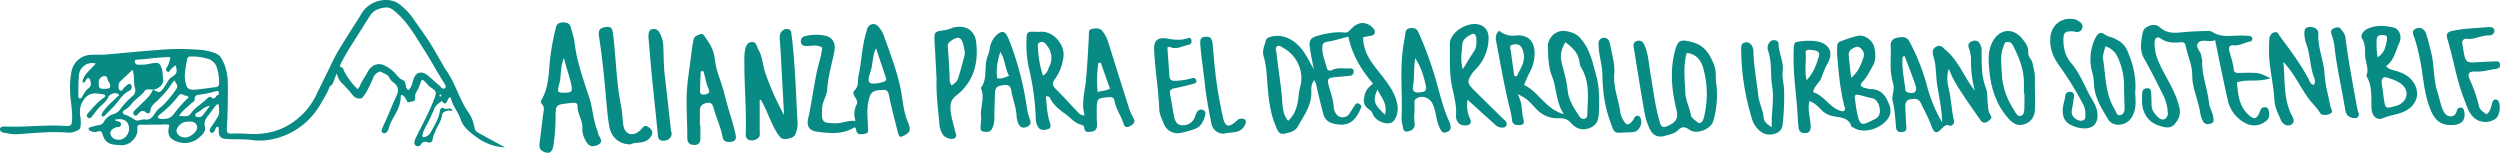
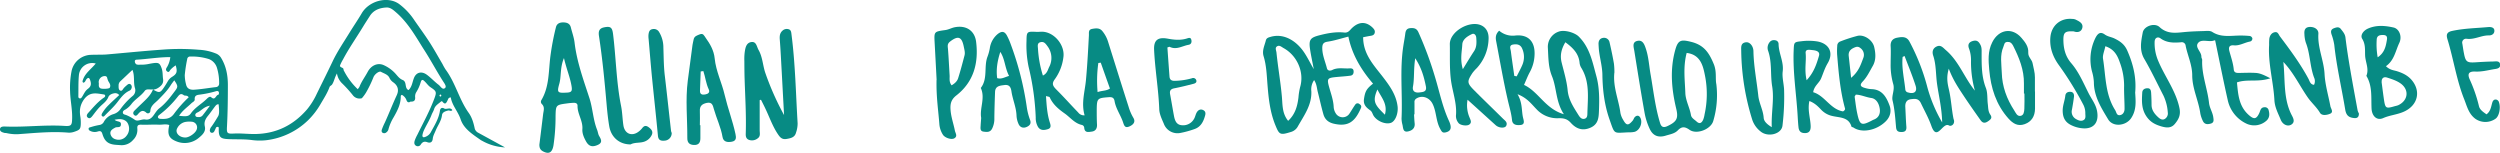
<svg xmlns="http://www.w3.org/2000/svg" viewBox="0 0 1547.58 94.56">
  <defs>
    <style>.cls-1{fill:#078b84;}</style>
  </defs>
  <title>logo</title>
  <g id="Lineas_guias" data-name="Lineas guias">
    <path class="cls-1" d="M312.62,91.24a31.67,31.67,0,0,1-14.24-4.12,7.74,7.74,0,0,1-.7-.37c-5-3.54-10.56-6.94-12.52-12.86-1.63-4.93-5.33-8.62-6.1-13.6-1.55.14-1.58,1-1.93,1.7-.72,1.45-1.4,3.29-3.23.94-.32-.39-.65-.3-1,0-1.55,1.38-3.52,2.41-4.16,4.6-.38,1.28-1.15,2.38-1.6,3.59-1.25,3.34-3.22,6.3-4.7,9.52a11.59,11.59,0,0,0-.93,3c-.16,1,.43,1.61,1.41,1.21a6.38,6.38,0,0,0,3.62-2.74c2.37-4.37,5.08-8.55,5.81-13.62.2-1.34,1.13-2.2,2.58-1.34s3.71-1.05,5.08,1c-.8,1-1.73.07-2.57.27-1.72.42-3.62,1-3.84,2.89-.41,3.56-2.59,6.3-3.88,9.45-.68,1.69-1.66,3.28-1.84,5.18-.21,2.08-1.53,2.77-3.34,2.1s-2.95-.2-4,1.32a2.14,2.14,0,0,1-3.07.83c-1.22-.78-1.09-2.09-.72-3.23a23.75,23.75,0,0,1,1.62-3.57C262,76,266,68.73,268.88,61c1.49-4,1.36-4.55-2.39-7-1.46-1-2.36-2.43-3.58-3.59-1-1-1.84-1.6-2.46.43a24.26,24.26,0,0,1-2.88,6.41,5.05,5.05,0,0,0-.57,3c.13,1.93-.73,2.66-2.49,2.66l-.3-.05c-1.07.72-1.92.66-2.51-.65a6.18,6.18,0,0,0-2.87-3.47.87.87,0,0,0-.75.88c.07,4.81-2.08,8.87-4.35,12.89a29.15,29.15,0,0,0-3.17,7.15,3.56,3.56,0,0,1-1.4,2.29,2,2,0,0,1-2.21.3c-.86-.48-.79-1.33-.56-2.09a37.23,37.23,0,0,1,1.86-4.32c2.54-5.59,4.77-11.34,7.36-16.92,1.55-3.35.55-6.06-2.22-8a6.73,6.73,0,0,1-2.27-2.64c-1-2.23-3.4-2.76-5.29-3.82-1.12-.62-3.88,1.38-4.68,3.41a69.66,69.66,0,0,1-4.62,9.52A24.3,24.3,0,0,1,224,60.8h0a5.17,5.17,0,0,1-5.59-1.87A78.08,78.08,0,0,0,212,51.82a10.92,10.92,0,0,1-3.41-6.35c-1.57,2.76-1.79,5.19-3.17,7.05v0c-.47.43-1.21.77-1.4,1.31-1.37,3.78-3.56,7.14-5.57,10.57a46.52,46.52,0,0,1-7.76,10.06A44.82,44.82,0,0,1,164.9,86.79a37,37,0,0,1-9.4-.15c-4.85-.59-9.7-.27-14.55-.54-4.23-.23-5.43-1.19-5.54-5.22,0-.52,0-1,0-1.57s-.24-.81-.69-.78a1.32,1.32,0,0,0-1,.44,21.39,21.39,0,0,1-1.14,2.46,1.54,1.54,0,0,1-2.07.6,1.68,1.68,0,0,1-.56-1.78,4.44,4.44,0,0,1,1.06-2c1.42-2,2.75-4.16,4-6.29.75-1.26.77-3.11.33-7.41-1.24-.1-1.83.81-2.45,1.61-1.35,1.77-2.6,3.63-4,5.35-1.65,2-2.73,4-2.09,6.78.76,3.25-1.69,5.35-3.7,7a13.49,13.49,0,0,1-13.75,2.28c-4.9-1.89-5.88-4.38-4.57-10.17-2.16-.81-4.41-.1-6.6-.21-3.52-.19-7.09.15-10.65,0-1.88-.07-2.7.36-2.52,2.35a8.66,8.66,0,0,1-2.65,7.12,9.26,9.26,0,0,1-7.72,3.19l-2.38-.16c-5-.28-7.39-1.9-8.85-6.69-.53-1.77-1.23-2.06-2.76-1.64a6.07,6.07,0,0,1-5-.44,1.34,1.34,0,0,1-.81-1.23c.06-.79.83-.86,1.35-1a40.6,40.6,0,0,1,5.3-1.31,3.63,3.63,0,0,0,2.82-2,9.92,9.92,0,0,1,6-4.76,8,8,0,0,0,4.12-2.9,44,44,0,0,1,7.44-8.11,4.54,4.54,0,0,0,1.63-5.25c-1-3.53,0-7.37-1.5-11.1C79.49,45.57,77,48,74.42,50.38a3.45,3.45,0,0,0-1,2.52c0,1.16-.12,2.63,1,3.17s1.63-.86,2.28-1.63a22.41,22.41,0,0,1,2-1.84c.64-.59,1.39-.93,2.13-.39a2.14,2.14,0,0,1,.55,2.51,2.19,2.19,0,0,1-1.27,1.43c-3.53,1.61-5.58,4.76-7.86,7.62s-4.89,5.15-7.32,7.71c-.49.51-.93,1-1.62.49s-.41-1.26-.1-1.82a24.7,24.7,0,0,1,4.15-5.23c2-2,4.16-3.94,6.43-6.06a3.11,3.11,0,0,0-3.15-1.1c-1.51.25-3,1-3.54,2.23-1,2.65-3.24,4.11-5.07,5.93s-3.36,4-5,6.08c-.69.85-1.58,1.66-2.66.81s-.56-2,.14-2.8c2.91-3.2,5.66-6.57,9.19-9.14.52-.38,1.17-.61,1.4-1.35a.89.89,0,0,0-.86-1.05c-4.42-.67-8.55-1.86-12.16,2.94C49.51,65,49.08,68.3,49.75,72.3A24.35,24.35,0,0,1,50,76.89c-.11,3.09-.77,3.62-4.24,4.76a9.33,9.33,0,0,1-3.82.43c-10.34-.82-20.63.27-30.94,1a27.55,27.55,0,0,1-7-.69c-.43-.09-.89,0-1.29-.13C1.43,81.9-.15,81.44,0,79.89s1.87-1.62,3.18-1.57c12.26.52,24.48-1.17,36.74-.38,4.26.28,4.64-.4,4.74-4.71.14-5.55-1.12-11-1.27-16.48a53.94,53.94,0,0,1,.94-12.89,12.64,12.64,0,0,1,12.12-9.92c3.17-.14,6.34,0,9.49-.22,11.57-1,23.12-2.18,34.68-3A139.35,139.35,0,0,1,123,30.8a32.16,32.16,0,0,1,11.09,2.5,6.55,6.55,0,0,1,2.75,2.49c3.16,5.15,4.19,10.75,4.22,16.67,0,8.67-.09,17.36-.56,26.05-.21,4,.15,4.37,4.24,4.16,4.34-.23,8.65.33,13,.29,13.15-.12,23.88-5.42,32.39-15.31a44.55,44.55,0,0,0,6-9.67c3.3-6.7,6.63-13.39,9.85-20.14,2.93-6.13,6.83-11.8,10.39-17.63,2.47-4,5.17-7.92,7.56-12,4.46-7.59,15.83-10.81,23-5.83a40,40,0,0,1,9.63,10.23c3.12,4.51,6.37,8.92,9.34,13.53,2.82,4.39,5.36,9,8,13.48A34.58,34.58,0,0,0,275.81,43c6.16,8.25,8.37,18.52,14.33,26.87,2.09,2.92,3.05,6.39,3.78,9.9A4.29,4.29,0,0,0,296,82.15M94.75,55.3c-1.73.41-4-.64-5.18,1-2.22,3-5.49,4.83-7.86,7.65a14.29,14.29,0,0,1-3.94,3.77c-.84.44-1.77.89-1.72,2s1.25,1.19,2.06,1.49a27.74,27.74,0,0,1,5.41,3c1.82,1.19,4.19-.62,6.4-.24s3.76-.7,5-2.37,2.19-3.4,3.71-4.56c4-3.07,6.94-7.06,9.89-11,1.69-2.3,1.69-2.89-.64-6.33-.79,1.07-1.55,2-2.17,3-2.16,3.48-5.06,6.31-7.89,9.21-2,2-4.61,3.5-4.77,6.88a1.48,1.48,0,0,1-2.44,1c-2.26-2.12-3.74-.86-5.2.86-.65.78-1.36,1.39-2.29.61s-.78-1.87.07-2.72c1.38-1.4,2.8-2.76,4.23-4.13,2.81-2.71,5.79-5.29,7.27-9,3.92,2.23,4.45,2.18,6.83-1.32.79-1.18,1.55-2.4,2.26-3.62a7.67,7.67,0,0,1,2.57-2.79c3.13-1.9,3.58-3.2,2.43-7.23a15.51,15.51,0,0,0-3.28,2.74c-.52.67-.92,1.93-2.08,1-1-.79-.71-1.68,0-2.73a15,15,0,0,0,2-6.12c-7.14,0-14,1.22-20.87,1.6-.52,0-1.08.27-1.08.91a2.19,2.19,0,0,0,1,2,5,5,0,0,0,2.13.18,23.42,23.42,0,0,0,4.73-.31c6.64-1.28,7.36-1.36,8.75,2.62.76,2.19.54,4.41.87,6.59.41,2.71-1.07,4.17-3,5.44a6.57,6.57,0,0,1-3.33,1.1m126.63-.12a6.83,6.83,0,0,0,1.25-1.59c1.26-3.33,3.44-6.15,5.09-9.25,2.11-4,6.09-5.79,9.71-4.3a22,22,0,0,1,6.75,4.57c1.68,1.63,2.85,3.76,5.19,4.71,2.67,1.1,1.18,4.47,3.16,6a2.76,2.76,0,0,0,.48.27c2.21-2,2.37-5.1,3.45-7.67,1.51-3.54,4.76-4,7.66-2,2.7,1.91,4.88,4.4,7.49,6.36,1.25.91,2.43,3.47,4.05,2,1.11-1-.56-3-1.45-4.44-4.2-6.65-7.9-13.65-12.21-20.21C257,22,252.43,14,245.37,7.83c-1.82-1.58-3.65-3.31-6.13-3.19-4.18.2-8,1.57-10.35,5.35-1.49,2.31-3,4.63-4.44,7-4,6.57-8.47,12.92-12.09,19.77a29,29,0,0,0-1.77,3.47c-.68,1.83,2.16,1.27,2.06,2.84a2.75,2.75,0,0,0,.44,1.08,41.86,41.86,0,0,0,8.29,11m-107-8.47a22.83,22.83,0,0,0,.77,5.46c.47,2.43,2.06,3.57,5,3.39,4.56-.28,9.09-1.11,13.65-1.62a2.1,2.1,0,0,0,1.85-2,31.66,31.66,0,0,0-1.43-10.18,8.42,8.42,0,0,0-4.81-5.13A35,35,0,0,0,117.76,35a1.72,1.72,0,0,0-1.87,1.59,88.59,88.59,0,0,0-1.54,10.12M59.27,39.32a8.25,8.25,0,0,0-10.44,7.35c-.38,4.17-.25,8.38-.32,12.58,0,.61-.11,1.39.72,1.62s1.21-.36,1.56-.89c1.13-1.73,1.83-3.7,3.63-5,2-1.48,2.23-3.06,1.34-5.49C55.23,48,54.55,47.9,53.55,49c-.66.74-.72,2-2,2.2-.73-.53-.4-1.2-.22-1.77,1.38-4.15,5-6.56,7.93-10.09m51.6,32.34c4.46.51,5.95.43,7.3-1.49,2.64-3.75,6.69-5.85,9.84-9,.72-.7,1.93-1.76,2.73-1,2.51,2.28,2.8-1.25,4.31-1.49.44-.06.66-1.1.38-1.77s-1.06-.65-1.68-.47a66.81,66.81,0,0,1-10,2.1c-1.66.2-3.41.42-3.21,3,.09,1.1-1.23,1.6-2,2.32-2.51,2.45-5.51,4.42-7.71,7.84m6-11.47c-.94-1.51-2.31-.75-3.06-1.33-1.56-1.18-2.48-.64-3.54.69A61.86,61.86,0,0,1,98.62,71.12c-.54.39-1.05,1-.79,1.65s1,.78,1.65.81c3.19.16,6,0,8.24-3.12a73.89,73.89,0,0,1,9.13-10.27M70.94,74.12c1.46,1.53,4,.54,3.92,2.84,0,2.45-2.37,1.38-3.59,2.06-1.48.83-3.18,1.7-2.92,3.75a4.34,4.34,0,0,0,3.33,3.48,6,6,0,0,0,6.64-2.2,6.94,6.94,0,0,0,.93-7.38c-.91-2.1-3.15-3-5.53-2.93a27.58,27.58,0,0,0-2.78.38m43.8,11c2.44,0,6.28-2.73,7-4.9a3.52,3.52,0,0,0-3-4.86,13.66,13.66,0,0,0-4.28.18,7.3,7.3,0,0,0-4.72,3.78c-1.59,2.79,1.18,5.84,5.06,5.8M61.05,50.83c.46,1.18-.52,2.89,1.11,3.83,1,.56,5.33.37,5.74-.32.86-1.5,0-2.72-.8-4a9.78,9.78,0,0,1-.77-2.21,1.34,1.34,0,0,0-1-1,3.76,3.76,0,0,0-4.24,3.72m68.88,14.59c-3.81.58-5.39,3.22-7.88,4.23-.64.27-1.41,1-1.15,1.86.35,1.14,1.47.89,2.35.94a2.87,2.87,0,0,0,2.33-1.29c1.31-1.61,2.51-3.29,4.35-5.74M272.62,58.5c-.16.15-.48.25-.52.43a.65.65,0,0,0,.54.83c.15,0,.48-.23.51-.41a.65.65,0,0,0-.53-.85" />
    <path class="cls-1" d="M813.45,49.63a10.07,10.07,0,0,0-1.69,6.86c.37,8.45-4.44,14.86-8.28,21.64a7.11,7.11,0,0,1-4,3.45c-7,2.2-7.51,1.92-9.88-3.83-3.4-8.19-4.32-16.82-5-25.53-.46-5.83-.65-11.73-2.38-17.37-1.08-3.51.58-6.59,1.38-9.82.39-1.55,1.68-1.86,3.05-2.25,8.14-2.29,15.38,2.52,19.77,8.42,2.47,3.31,4.24,7.12,6.84,11.6-.92-4.95-1.82-8.88-2.37-12.86-.78-5.57.55-6.72,5.87-8.1,5.09-1.31,10.16-2.25,15.34-1.7,2.63.28,3.44-1.49,4.89-2.84,4.25-4,8.58-4.05,12.56-.32,1,1,1.87,2,1.39,3.52-.4,1.28-1.5,1.52-2.66,1.7-1.52.24-3,.57-4.45.84,0,10.68,6.78,17.49,12.45,24.9,4.11,5.37,8,10.84,8.86,17.86.54,4.32-1.37,9.37-4.24,10.28-3.29,1.06-8.35-1-10.55-4.34-.73-1.12-.92-2.56-2.11-3.41-2.43-1.73-4.44-3.5-3.88-7.12.68-4.46,1.4-6.18,5.6-9.43-7.31-8.51-13-17.92-15.27-29.12-4.63,1.18-8.69,2.52-12.86,3.14-2.7.4-3.27,1.55-3.3,3.93,0,4.4,1.82,8.34,2.86,12.46.44,1.81,2.21,1.7,3.31,1.14,3.47-1.75,7.12-.75,10.67-1,1.07-.06,2.36,0,2.53,1.52s-.33,2.79-2,3c-2.9.4-5.83.55-8.75.84-5.44.53-5.83,1-4.38,6.23,1.15,4.12,2.66,8.12,2.83,12.48a8.35,8.35,0,0,0,1.31,3.82,5,5,0,0,0,8.44.11c1.25-1.87,2.35-3.84,3.67-5.66a1.66,1.66,0,0,1,2.4-.35c.87.63,1.65,1.17,1,2.66-3.48,8-7.53,11.71-16.64,9.62-3.58-.81-5.66-2.7-6.58-5.94-1.29-4.54-2.28-9.17-3.45-13.75-.6-2.27-.58-4.74-2.26-7.32M797.39,74.81c4.41-4.07,5.75-9.14,6.4-14.49a39.71,39.71,0,0,1,1.08-6.59c2.62-9.11-1.93-19.33-10.25-23.94-1.39-.76-2.66-2.13-4.22-1-1.26.92-.34,2.5-.22,3.76.92,9.13,2.54,18.17,3.35,27.31.45,4.92.09,10.35,3.86,14.93M857.29,71c1.9-6.63-2.19-10.58-4.61-15.61-3.45,7.64-1.3,9.73,4.61,15.61" />
    <path class="cls-1" d="M1405.41,48.46c-7.72,2.58-14.25.31-20.66,2.55.71,7.28,1.1,14.61,7.19,20.07,3.26,2.93,4.78,2.82,6.59-1,.77-1.63.83-3.59,3.22-3.69a2.34,2.34,0,0,1,2.58,1.72c.62,2.22.75,4.41-1,6.3a11.37,11.37,0,0,1-12.38,2.28A21,21,0,0,1,1379.05,62c-2.72-12.05-5.12-24.2-7.8-37-.09-.17-.84.15-1.42.28-3.08.65-7.12-1.17-9.11,1.29-2.25,2.75,2.17,5.45,2,8.63,0,.64.52,1.3.5,1.94-.38,9.13,3.25,17.62,4.23,26.51.35,3.26,2.23,5.83,2.64,8.93.21,1.58.61,3.27-1.49,3.91s-4.06.57-5.06-1.83a18.84,18.84,0,0,1-1.48-4.48c-1.13-8-5-15.42-5-23.5,0-6.54-2.85-12.22-4.07-18.35a2.38,2.38,0,0,0-2.84-2.16c-4.5.37-8.82.44-12.81-2.48-1.49-1.07-3.5-.48-3.56,2.24a27.73,27.73,0,0,0,2.2,11.69c4.11,9.89,10.94,18.5,13.18,29.34.91,4.35-.61,7-2.83,9.7s-5,2.57-8.49,1.55c-4.13-1.22-7.12-2.94-9.45-6.65-2.86-4.57-2.55-9.38-2.27-14.29.12-1.85,1.55-2.66,3.34-2.64s2.07,1.49,2.16,2.82c.17,2.46.25,4.94.26,7.42,0,3.22,1.75,5.51,3.92,7.54,1.17,1.09,2.57,2.15,4.22,1.26a4,4,0,0,0,1.91-4.1,28.92,28.92,0,0,0-2.68-10.39c-3.91-7.57-7.53-15.31-11.83-22.65-3.22-5.48-2-11-1-16.37.75-4.05,7.34-6.24,10.4-3.42,4.68,4.35,9.74,3.67,15.13,3.13,4-.39,8.13-.54,12.17-.64,1.79-.06,4-.33,5.31.53C1375,23.37,1381.05,22,1387,22c1.78,0,3.6.08,5.39.25a2,2,0,0,1,1.91,1.59,1.88,1.88,0,0,1-1.61,1.9c-3.3.65-6.34,2.64-9.79,2.33s-3.32,1.82-2.78,3.78c1,3.69,2.28,7.29,2.65,11.14.19,2.17,1.84,2.18,3.52,2.16,3.38-.06,6.77-.22,10.15,0,2.68.17,5.11,1.31,9,3.32" />
    <path class="cls-1" d="M671.42,71.41c-2.21-7.53.14-14.58.81-21.75.86-9.2,1.34-18.42,1.83-27.63.1-1.83-.48-3.69,2.08-4.16,2.27-.4,4.57-.69,6.23,1.36a19.32,19.32,0,0,1,3.52,6.47c4.24,13.46,8.44,27,12.75,40.41a29.57,29.57,0,0,0,2.9,6.74c1.45,2.34.4,4.1-2.18,5.32-2.93,1.38-3.45-.35-4.16-2.48-1.49-4.47-4.43-8.36-5.24-13.09-.43-2.5-2-2.56-3.94-2.41-6.71.52-7,.79-7.11,7.55,0,3.15,0,6.32.18,9.47.09,2.43-1,4-3.34,4.27-1.84.23-4.26.89-4.57-2.27a1.93,1.93,0,0,0-1.58-1.89c-4.37-1-7-4.55-10.41-7-4-2.8-7.36-5.65-9.39-10.08-.17-.4-1.18-.42-2.3-.79.38,5.62.69,10.89,2.26,16,.52,1.69,1.36,3.73-1.1,4.5-2.14.67-4.57,1-6.09-1.37a11,11,0,0,1-1.42-5.84,157,157,0,0,0-4.4-31.31,65.74,65.74,0,0,1-1.31-16.14c.06-5.78.3-5.86,6.16-5.57,1.56.08,3.16-.22,4.69,0,7,.93,12.94,8.58,12,15.59A29.16,29.16,0,0,1,653,49c-2.05,2.75-1.39,4.13,1.07,6.59,4.55,4.53,8.84,9.37,13.34,14a4.44,4.44,0,0,0,4.06,1.79M645.59,46.78c2.65-1.33,3-3.49,3.82-5.19a12.05,12.05,0,0,0-1.13-13.17c-1.17-1.64-2.16-2.82-4.23-2.29s-1.62,2.38-1.52,3.86a68.22,68.22,0,0,0,3.06,16.79m35.84-8L679.9,39a79.14,79.14,0,0,0-.45,18c2.89-1,5.39-.67,7.64-2.19-2-5.53-3.81-10.73-5.66-15.94" />
    <path class="cls-1" d="M939.39,58.31c3.31,5.62,2.34,10.52,3.54,15,.51,1.93.9,3.8-1.72,4.07-2.26.24-4.91,0-5.21-3-.44-4.28-1.69-8.3-2.64-12.45-2.76-12-4.84-24.2-7.17-36.31-.45-2.28-.46-4.51,1.85-6.61a12.85,12.85,0,0,0,9.89,3c8.21-.88,12.47,3.8,12,12.2A23.93,23.93,0,0,1,947,44.66c-1.29,2.34-2.23,4.88-3.58,7.91,9,4.15,13.14,14.85,24.68,18.14-5.13-7.77-4.37-16.18-7.37-23.52-2.37-5.82-2.21-11.91-2.57-17.94a9.91,9.91,0,0,1,6.66-9.65c3.48-1.35,9.93.52,12.45,3,6.86,6.79,8.52,15.73,10.91,24.49,1.95,7.09,1.89,14.22,1.63,21.39-.16,4.19-.32,8.47-5.37,10.61s-8.86.48-12.08-3.08c-2.34-2.58-4.64-2.94-8.11-2.81a17.43,17.43,0,0,1-13.17-5.67c-3.08-3.13-5.7-6.92-11.73-9.23m29.66-32.15c-2.56,4.3-3.39,8.21-2.3,12.59,1.41,5.67,3.15,11.34,3.71,17.11.57,6,3.68,10.51,6.63,15.25.82,1.31,1.89,2.84,3.72,2.45,2-.43,1.85-2.38,1.89-3.88.25-9.34,1.51-18.82-3.65-27.46a7.45,7.45,0,0,1-1.18-3.12c-.46-5.71-3.89-9.34-8.82-12.94M937.4,47l1.5.26c1.18-2.38,2.48-4.72,3.52-7.18a12.54,12.54,0,0,0-.09-9.87c-1.06-2.66-3.18-3-5.55-2.66-2.92.44-1.69,2.68-1.5,4.27.63,5.07,1.41,10.12,2.12,15.18" />
    <path class="cls-1" d="M1222.52,56.09a65.74,65.74,0,0,1-2.4-18.81,20.44,20.44,0,0,0-1.25-7.26c-.79-2.1-.36-3.85,2.32-4.63s3.77.44,4.8,2.44c.86,1.7.69,3.49.7,5.3,0,7.2-.07,14.34,2.64,21.32,1.16,3,.77,6.67,1.19,10,.28,2.2.14,4.48,1.54,6.5s.28,3-1.52,4.21c-2.07,1.39-3.37.85-4.54-.8-3.62-5.11-7.24-10.25-10.71-15.49-3.15-4.77-6.35-9.54-8.92-16.34-1.73,5.72-.64,9.7.19,13.43,1.28,5.73,1.55,11.59,2.68,17.31.08.45.3.86.37,1.31.4,2.53-1.88,3.82-3.13,3.09-3.91-2.32-7.36,10.28-10.9.25-1.73-4.9-4.26-9.36-6.45-14-1.51-3.16-3.79-2.8-6.18-2.51-2.72.33-3.67,2.23-3.5,4.85.22,4,.33,8.1.65,12.12.19,2.35-.68,3.33-3,3.34-2.1,0-3.17-.57-3.38-3-.5-5.53-.83-11-2.17-16.55-.69-2.88,1.51-6.65.41-10.17a42.59,42.59,0,0,1-1.59-12.64c0-3.59.22-7.18,0-10.76-.17-3.06,1.24-4.72,4-5.25s5.85-1,7.65,2.38a128.58,128.58,0,0,1,10.85,27.42,89.6,89.6,0,0,0,9.4,22.65c-.23-9.08-2.14-16.49-3.19-24-.8-5.78-.48-11.69-2.36-17.34-.78-2.32-.36-4.56,2.19-5.71s3.88.77,5.66,2.3c8.08,6.89,11.41,17.05,17.91,25M1179,34.67c-.52.29-1.2.45-1.22.68-.66,6.79,1,13.38,1.67,20.06a2,2,0,0,0,1.66,1.81c3.82,1.16,5.91-.44,4.7-4.2-2-6.2-4.51-12.23-6.81-18.35" />
    <path class="cls-1" d="M1120.05,62.56c-1.18,5.67.63,10.49.81,15.41.12,3.35-1.29,4.67-4.26,4.38-2.26-.21-3.07-1.66-3.27-3.6-.25-2.24-.38-4.49-.51-6.75-.77-13.66-3.07-27.23-2.47-41,.21-4.78.18-5,4.74-5.46a34.69,34.69,0,0,1,10.12.15c7.23,1.41,10,7.1,6.15,13.51-1.77,3-2.72,6.18-4,9.26s-4.35,4.64-4.94,8.62c7.25,2.16,10.65,10.61,18.49,11.88,1-.6,1.38-1.19,1.2-1.87-3-10.9-3.94-22.1-4.87-33.31a38.84,38.84,0,0,1,.08-5.39,2.78,2.78,0,0,1,1.74-2.67,91.74,91.74,0,0,1,10.86-3.54c4-.9,9.28,2.52,10.29,7,.88,3.85,1.26,8-1,11.81-1.86,3.25-3.44,6.62-6.08,9.42-2.05,2.16-1.56,3.25,1.4,4.06a16.47,16.47,0,0,0,4,.71c6.65.19,9.27,5.05,11.16,10.13,1.28,3.43.5,7-2.42,9.87-5.59,5.53-14.67,7.37-19.93,3.77-.36-.25-1.11-.26-1.19-.52-1.75-6-7.16-5.54-11.66-6.58a13.38,13.38,0,0,1-7-3.79c-2-2.08-4-4.25-7.48-5.54m28.8-3.92c-.34.61-.76,1-.71,1.35.49,3.55.89,7.1,1.66,10.58,1.53,7,2.62,7.4,8.94,4.12a10.41,10.41,0,0,1,1.21-.59c3-1.11,4.08-3.56,3.76-6.41-.38-3.23-2-6.53-5.33-7s-6.32-2-9.53-2.07m-2.91-10.41c4.7-3.86,6-8.2,7.56-12.32a5.14,5.14,0,0,0-1.69-6c-1.47-1.26-2.56-1-4.19-.26-2.37,1.11-3.45,2.62-3.15,5.19.47,4.15.91,8.29,1.47,13.43m-27.55,1.48c4.57-4.94,6.14-10,7.63-15,.91-3-2-3.49-4.29-3.71-1.67-.17-4.21-.73-3.93,2,.49,5-.91,10.15.59,16.65" />
-     <path class="cls-1" d="M529.05,78.74c-7.16,4.57-15.08,3.85-22.94,2.84-5.05-.65-7-3.25-5.77-8.51,2.76-12.07,3.76-24.48,7.31-36.39A64.05,64.05,0,0,0,509,29.5c-3.15-2.07-6.34-1.05-9.44-1-1.66,0-3.3-.19-3.69-2.17a3.14,3.14,0,0,1,2.69-4,27.79,27.79,0,0,1,12.76-.13c4.32,1.15,6.06,4.93,5.24,9.24-1.49,7.94-4,15.67-4.47,23.81-.2,4.06-2.94,7.39-3.16,11.61-.49,8.93-.1,9.42,8.92,9.44,3.9,0,7.35-2,11.78-1.43a12.64,12.64,0,0,1,.64-10.12c1.79-3.64-4.18-5.91-1.11-9,2.65-2.65,1.63-5.88,2.28-8.85,2-9,2.1-18.36,4.9-27.22a12.39,12.39,0,0,1,.78-2.55c1.69-2.91,5-3,7-.26a19.3,19.3,0,0,1,2.82,4.6c3.64,10.36,7.62,20.56,10.12,31.38,1.75,7.59,1.89,15.52,5,22.85,2,4.71,1.27,6.15-1.8,7.87s-3.64,1.63-4.49-1.76c-1.88-7.6-4-15.17-5.46-22.86-.6-3.14-1.94-3.45-4.55-3.28-6,.41-7,1.57-8.24,7.45-1.07,5.18-.36,10.3-.22,15.45,0,1.82.77,3.92-1.82,4.24-2.27.3-5.25,1.2-5.54-2.82,0-.37-.45-.71-.82-1.27M542.3,29.88c-2.4,4.93-1.84,9.93-3.5,14.68-2.37,6.78-1.1,8.06,5.82,6.72a15.33,15.33,0,0,0,2.57-.72A1.8,1.8,0,0,0,548.4,48c-2.08-6-4.07-12.05-6.1-18.08" />
    <path class="cls-1" d="M470.27,62c0,6.22,0,12.44,0,18.67,0,1.72.63,3.62-1.18,4.94A5.66,5.66,0,0,1,464,86.7c-2.34-.66-2.42-2.49-2.35-4.27.34-11.07-.34-22.09-.7-33.13-.13-3.83-.15-7.66-.17-11.5a34.73,34.73,0,0,1,.21-5.41c.4-2.67.87-5.85,4.05-6.35s3.34,2.77,4.52,4.86c2.51,4.39,2.6,9.44,4.15,14.1a170,170,0,0,0,11.65,26.22q-.74-13.61-1.47-27.23c-.37-6.51-.67-13-1.18-19.51-.17-2.18,0-4,1.7-5.52a3.88,3.88,0,0,1,3.78-.86c1.5.46,1.59,1.74,1.77,3.2,2.35,18.24,2.69,36.61,3.79,54.93a17.49,17.49,0,0,1-1,5.91C492,85,489.65,85.55,487,86c-2.79.52-4.05-.84-5.41-2.87-3.28-4.86-5.18-10.38-7.66-15.61-.92-2-1.9-3.86-2.86-5.79l-.84.27" />
    <path class="cls-1" d="M1062.48,52.21a56.06,56.06,0,0,1-1.89,22.59c-1.4,5.18-10.24,8.7-14.69,5.57-2.92-2.06-4.88-2.18-7.32.37-1.95,2-4.81,2.4-7.35,3.2-4.64,1.45-8,.15-10-4.14a40.08,40.08,0,0,1-3.12-9.62c-2.29-12.83-4.34-25.7-6.4-38.57-.36-2.31-1.57-5.47,1.8-6.28s4.45,2.16,5.34,4.86c1.78,5.33,2,10.91,3,16.36,1.72,9.91,2.84,20,5.81,29.66.7,2.21,1.89,3.11,4.58,1.83,5.75-2.73,6.84-4.76,5.39-10.79-2.91-12.15-4-24.39-.51-36.63,1.73-6.15,3.81-6.2,10-4.65,7.78,2,10.89,6.77,13.74,13.65,2,4.8.85,9.27,1.64,12.59m-18.4-19.41c-2.27,8.57-1.1,16.66-.82,24.73.17,4.8,2.69,9,3.48,13.69.31,1.86,2.19,2.8,3.48,4,2,1.87,3.26.72,4.11-1.18a16,16,0,0,0,.84-3.27,58.3,58.3,0,0,0,.2-24.21c-1.14-5.68-2.69-12.76-11.29-13.79" />
    <path class="cls-1" d="M333.89,89.57c.79-6.36,1.56-12.61,2.32-18.86.27-2.17,1.2-4.4-.81-6.33a2,2,0,0,1-.21-2.5c4.95-8.41,4.34-18,5.54-27.15a157.18,157.18,0,0,1,3.41-17.86c.58-2.37,2.47-3.05,4.69-3s4,.77,4.56,3.18c.77,3.07,1.88,6.08,2.27,9.19,1.4,12,5.52,23.17,9.21,34.51,2.09,6.42,2.24,13.33,4.77,19.65.5,1.26.6,2.72,1.28,3.84,1.3,2.19,2.16,4.1-.89,5.47-3.42,1.53-5.53.84-7.22-2.13-1.35-2.41-2.49-5-2.3-7.66.38-5.18-3.11-9.41-3-14.46,0-1.46-1.13-1.83-2.32-1.81a36.68,36.68,0,0,0-4.05.35c-7,.93-7.07,1-7.23,7.78A121.88,121.88,0,0,1,342.62,90c-.77,4.44-2.77,5.56-6.31,3.79-1.74-.88-2.41-2.06-2.42-4.19m15.22-53.66c-2.53,6.06-1.56,11.14-2.87,15.87-1.57,5.59-1.12,5.84,4.81,5.51,2.77-.15,3.21-1.07,2.81-3.71-.85-5.53-3.11-10.58-4.75-17.67" />
    <path class="cls-1" d="M1413.45,38.27c1.26,11.17-.16,22.65,5.19,33,.92,1.77,2.38,4.32-.37,5.94-2.18,1.27-5.23-.08-6.44-3.12-1.59-3.91-3.66-7.6-3.9-12.09-.61-11.44-4-22.63-3.27-34.22a30.17,30.17,0,0,1,.14-4c.36-1.85,1.35-3.43,3.34-3.84s2.35,1.41,3.27,2.66C1417.74,31,1424,39.45,1429,48.76c.79,1.48,1.13,3.58,3.47,3.73a5.17,5.17,0,0,0,0-4.51c-2.61-7-2.35-14.62-5.08-21.58a19.18,19.18,0,0,1-.88-5.32c-.23-2.58.53-4.44,3.64-4.4,2.83,0,5.2,1.7,5,4.26-.54,8.59,3.38,16.42,3.83,24.92.35,6.66,2.36,13.22,3.6,19.84.3,1.61,2.19,3.68-.19,4.72-2,.84-5.08,1.38-6.27-.63-2.09-3.51-5.16-6.09-7.48-9.39-5.07-7.26-8.83-15.44-15.24-22.13" />
    <path class="cls-1" d="M433.56,77.47c0,2.72,0,5.41,0,8.13s-1.09,4.25-4,4.14c-2.73-.09-4.11-1.42-4.09-4.21.07-11.85-1.23-23.74.29-35.59.94-7.37,1.93-14.73,2.92-22.1.14-1.11.5-2.19.68-3.3.36-2.22,2.27-2.63,3.88-3.3,2.09-.86,2.69.94,3.58,2.16,2.79,3.86,5.11,7.91,5.59,12.8.79,7.87,4.42,15,6.17,22.54,1.91,8.2,4.94,16,6.7,24.23.43,2.07.67,4.18-2.2,4.74-2.67.5-5.29.24-5.82-2.93-1-6-3.73-11.47-5.36-17.27-.62-2.12-1-4.53-4.38-3.81-2.82.62-4.45,1.85-4.29,5,.14,2.93,0,5.87,0,8.79h.28M435.39,44l-1.64.24c-.14,4-.35,8-.44,12-.05,2.17,1.33,2.55,3.15,2.25s3.2-1.25,2.27-3.18c-1.72-3.59-2.08-7.6-3.34-11.32" />
    <path class="cls-1" d="M908.46,61.75a19.12,19.12,0,0,0,1.28,11.09c.55,1.42,1.53,3-.21,4.26-1.53,1.11-5.73.46-6.75-1.07a6.85,6.85,0,0,1-1.5-4.41C902,63.83,899,56.55,898.11,49c-.86-7.24-.47-14.42-.62-21.59-.15-7.82,12.08-14.92,19.29-11.79,3.22,1.4,5,4.55,4.68,8.9a27.67,27.67,0,0,1-7.28,17.65,23.75,23.75,0,0,0-2.68,3c-3.46,5.29-3.42,6.22,1.12,10.79,5.85,5.88,11.85,11.63,17.75,17.47,1.24,1.2,3.09,2.33,2,4.49-.88,1.62-4.52,1.34-6.46-.4-5.61-5.06-11.2-10.15-17.41-15.76m-3-18.86c2.79-4.52,4.79-7.93,7-11.22,1.71-2.64,1.57-5.52,1.35-8.41-.12-1.51-1.22-2.84-2.64-2.18-2.79,1.3-5.84,3.26-6,6.43-.23,4.55-1.47,9.17.35,15.38" />
    <path class="cls-1" d="M1477,41c2.55,2.48,4.92,2.45,7,3.14,3.89,1.25,7.33,3,9.83,6.59,4.54,6.51,2.51,14-4.54,17.8-4.44,2.41-9.41,2.55-14,4.56-4,1.78-7-1.29-7.22-5.88-.34-6.86.63-13.94-3.21-20.25,1.77-4.28-.54-8.32-.77-12.5-.17-3.47.34-6.94-1.79-10.41-1.43-2.31.79-5.11,3.42-6.31,5.18-2.35,10.66-1.91,15.94-.72,3.58.8,5.46,5.6,3.6,9.5-2.38,5-3.15,10.9-8.34,14.48m-2.63,9.82c.47,3.53.91,7.1,1.43,10.64.85,5.68,1.2,5.89,6.76,4.26a15.59,15.59,0,0,0,2-.55c6.15-2.79,7.13-9.43,1.69-13.43-2.44-1.78-5.55-2.78-8.48-3.72-2-.65-3.53.28-3.35,2.8m-2.48-15.34c3.93-2.6,4.9-6.15,5.54-9.8.3-1.66.89-3.86-1.9-4-2-.06-4.18.08-4.25,3a45.16,45.16,0,0,0,.61,10.79" />
    <path class="cls-1" d="M579.8,49.47c-.34-6.39-.77-14.73-1.23-23.07-.36-6.89-.36-6.81,6.66-7.8,2-.27,3.84-1.36,5.83-1.74,7-1.35,12.34,2.07,13.19,9.07,1.6,13-1.45,24.74-12.24,33.15-3.4,2.64-3.88,5.48-3.57,9.22.35,4.33,1.84,8.36,2.66,12.56.3,1.58,1.92,3.47-.41,4.8-1.82,1-5.8-.36-7-2.27a14.34,14.34,0,0,1-2.18-6.32c-.62-8.55-2-17-1.76-27.6m9.32,3.35c2.07-1.2,3.42-2.56,4-4.25,1.5-4.69,2.75-9.48,4-14.25.47-1.79-.09-3.57-.44-5.33-1.22-6.31-3.53-7.1-8.5-3.26-1.91,1.48-1.43,2.94-1.29,4.73.42,5.38.67,10.77,1,16.15.13,1.94-.49,4,1.23,6.21" />
    <path class="cls-1" d="M875.34,70.86c.12,1.8.17,3.6.37,5.4.38,3.2-1.7,4.62-4.2,5.12-3,.58-2.9-2.08-3.3-4a16.21,16.21,0,0,1-.61-4c.72-15-1.22-30.1,1.13-45.08.37-2.44.86-4.87,1.16-7.32.24-2,.87-3.4,3.19-3.57s3.88.21,4.94,2.5a217.07,217.07,0,0,1,10.23,27.53c2.81,9.17,4.65,18.67,8.73,27.45a12.66,12.66,0,0,1,.9,2.55c.52,2.31-.21,3.78-2.69,4.44-2.26.61-2.68-.29-3.74-2.26-2.63-4.86-2.21-10.48-4.64-15.34-2-4-6.6-5.6-10.2-3.18a2.4,2.4,0,0,0-1,2.29c0,2.48,0,5,0,7.44h-.26m.73-34.79c-1.09,6.88-.44,12.27-1.41,17.55-.53,3,1.41,4,4.11,3.61,2.26-.28,4.6-.36,3.87-3.87-1.16-5.64-2.6-11.14-6.57-17.29" />
    <path class="cls-1" d="M607.37,72.91c-1-6,2.65-12.28-.23-18.46,4.49-5.78,1.78-13.13,4.16-19.38a28,28,0,0,0,1.42-5.2,14,14,0,0,1,4.76-8.7c2.48-2,4.22-1.91,5.69.58a37.41,37.41,0,0,1,2.46,5.52,187.32,187.32,0,0,1,10,39.13,38,38,0,0,0,2,7.8c.9,2.35-.25,3.52-1.93,4.32-2.1,1-4.15.49-5.15-1.7a14.17,14.17,0,0,1-1.29-5.2c-.17-5.25-2.41-10-3.15-15.11-.39-2.68-1.44-4.23-4.33-3.86-2.71.36-5.67.49-5.81,4.27-.2,5.41-.38,10.82-.43,16.24a13.72,13.72,0,0,1-1.41,6.51c-1.24,2.36-3.29,2.09-5.29,1.81-2.22-.29-1.88-2.12-1.8-3.68s.22-3.15.35-4.89M624.65,47c-2.64-5-2.5-10.42-5.43-14.87-1.74,5.4-2.69,10.73-1.93,16.23,2.62.81,4.52-.56,7.36-1.36" />
    <path class="cls-1" d="M1259.74,56.65c0,3.6,0,7.19,0,10.79-.09,4.47-2.08,7.85-6.35,9.4s-7.29-.34-10.09-3.46c-7.69-8.59-10.91-19-11.89-30.1-.5-5.73-1-11.48,1.87-17.13,4-8,12.37-9.43,18.17-2.6,2.24,2.62,4.34,5.34,4.11,9-.18,2.77,2.29,4.24,2.71,6.74.52,2.86,1.45,5.65,1.41,8.62s0,5.86,0,8.78Zm-6.58,1.26h-.28c0-2,0-4.06,0-6.1.15-8.57-3-16.19-6.76-23.64-.85-1.66-2-2.42-3.74-2.2s-1.67,1.78-2.21,3c-2.27,5.25-1.17,10.69-1,16.05.21,8.54,3.1,16.28,7.71,23.36.9,1.39,1.75,3.69,3.85,3.36s2.31-2.62,2.41-4.38c.17-3.14.05-6.3.05-9.45" />
    <path class="cls-1" d="M1096.78,78.85c-.36-9.34,1.59-17.26.24-25.45-1.19-7.26,0-14.85-2.52-22a5.47,5.47,0,0,1,.84-5.14,3.34,3.34,0,0,1,3.56-1.33,2.31,2.31,0,0,1,2.1,2.3c.07,5.79,3.31,11,2.55,17-.46,3.67.72,7.63.86,11.38a146.64,146.64,0,0,1-1,22.16c-.59,5.29-9.11,7.43-13.65,3.53a15.33,15.33,0,0,1-5-7,148.47,148.47,0,0,1-6.88-42.4c0-2.44-.59-5.35,3-5.73,2.33-.24,4.49,2.4,4.55,5.48.17,9.27,2,18.34,3,27.51.48,4.73,3,8.91,3.34,13.73.14,2.14,1.84,3.92,5.13,5.92" />
    <path class="cls-1" d="M1321.73,57.1c.31,5.29,1,10.78-2.42,15.95-3.2,4.89-11.3,5.87-14.32.79-4.2-7-8.77-14.12-8.81-22.89a28,28,0,0,0-1.14-6.62A29.93,29.93,0,0,1,1296.89,24c1.58-3.38,3.28-4.61,6-2.67,2,1.42,4.13,1.54,6.09,2.52,3.4,1.68,6.15,3.5,7.9,7.53,3.61,8.23,5.66,16.52,4.89,25.75m-18.49-28.51c-.59,3-1.8,5.49-1.44,7.75,1.74,10.75,1.29,22,7.5,31.78.82,1.28.83,3.33,2.83,3.14s3-2,3-3.9c0-4.72-.37-9.45-.28-14.18a41.29,41.29,0,0,0-2.62-14.49c-1.47-4.25-3.38-8.24-9-10.1" />
    <path class="cls-1" d="M1539.16,70.83c2.73-2,2.87-4.88,3.67-7.42.38-1.17,1.13-2,2.44-1.77A2.4,2.4,0,0,1,1547,63.5c1.12,3.45,0,8.48-2.19,10a10.88,10.88,0,0,1-12.3.17c-4.24-3-5.31-7.67-7-12-4.84-12-6.66-25-10.44-37.31-.92-3-.4-4.53,3-5.24,7.32-1.56,14.74-1.68,22.14-2.35,1.59-.14,3.61.09,3.86,1.87.27,2-1.22,3.33-3.4,3.29-4.68-.09-8.91,2.73-13.75,2.07a2.39,2.39,0,0,0-2.65,3.05c.34,2,.58,4,1,6,1,5.28,1.93,5.89,7.29,5.52,3.59-.24,7.2-.42,10.81-.5,1.71-.05,4.09-.59,4.3,1.94s-2.47,2.59-4,2.85c-3.73.66-7.45,1.62-11.34,1.44s-5.09,1.2-3.54,4.78a89.36,89.36,0,0,1,5.73,16.48c.49,2.31,2.45,3.64,4.7,5.21" />
    <path class="cls-1" d="M1283.64,19.43c-5.46-.27-6.47.65-6.32,6,.14,5,1.35,9.63,4.83,13.66,4.73,5.49,7.53,12.24,10.76,18.63,1.88,3.74,4.64,7,5.32,11.51,1,6.22-1.82,10.33-8,10.25a19.24,19.24,0,0,1-7.73-1.84c-4.15-1.88-5.58-4.85-5.63-9.05-.05-3.23,1.26-6.17,1.62-9.3.21-2,1.75-2.59,3.38-2.43s2.15,1.54,2,3c-.34,2.67-.78,5.32-1.26,8a5.13,5.13,0,0,0,2.44,5.8c1.37.82,3,1.5,4.5.81,1.78-.79,1.38-2.65,1.33-4.16a11.48,11.48,0,0,0-1.11-5.24,199.37,199.37,0,0,0-15.14-24.59c-3.79-5.14-6-11-5.37-17.56.73-7.31,6.38-11.86,13.48-11.2a5.44,5.44,0,0,1,2,.34c2.18,1.08,4.92,2.26,4.3,5.1-.53,2.49-2.9,3.24-5.38,2.24" />
    <path class="cls-1" d="M390.31,89.4c-6.81,0-12-4.35-13.17-11.25-.75-4.44-1.23-8.94-1.62-13.44-1.23-14.13-2.57-28.25-4.72-42.28-.44-2.85-.08-4.84,3.21-5.51,4-.81,5,.09,5.51,4.31,1.83,14.74,2,29.67,4.93,44.3.81,4,.85,8.07,1.45,12.07.83,5.42,5.49,7.12,9.74,3.64a11.89,11.89,0,0,0,1.9-1.92c1.18-1.52,2.31-1.8,4-.57,1.85,1.38,3,2.88,1.75,5.13a7.91,7.91,0,0,1-4.53,3.83c-2.79.94-5.88.3-8.42,1.69" />
    <path class="cls-1" d="M722.66,29.42c.42,5.95.84,11.95,1.3,18,.15,1.92,1.25,2.65,3.18,2.62a42.36,42.36,0,0,0,10.67-1.58,2,2,0,0,1,2.75,1.26c.38,1.43-.79,1.92-1.91,2.2-3.91,1-7.82,2-11.77,2.75-2.35.46-2.94,1.62-2.53,3.78.83,4.42,1.54,8.86,2.37,13.28.53,2.74,1.39,5.44,4.72,5.78A7.73,7.73,0,0,0,739,73.83c.85-1.28,1.07-3,1.85-4.29.88-1.47,2.33-2.24,4-1.37,1.38.71,1.58,1.84,1.14,3.4-1.06,3.85-2.74,7.13-6.83,8.42a57,57,0,0,1-8.44,2.3,9,9,0,0,1-10.28-5.71c-1.23-2.87-2.71-5.91-2.83-8.93-.44-12.32-2.61-24.46-3.18-36.74-.3-6,2.25-8.08,8.33-7,4,.75,8,1.16,12-.1,1.1-.34,2.25-.81,2.68.73s-.06,2.9-1.64,3.19c-3.86.66-7.52,3.32-11.69,1.29-.29-.14-.79.18-1.45.36" />
    <path class="cls-1" d="M415.81,82.36a4.66,4.66,0,0,1-4.54,4.72c-2.37.2-3.77-.4-4-3.16-1.16-12.28-2.53-24.57-3.75-36.86-.73-7.6-1.33-15.22-2-22.83a13.38,13.38,0,0,1-.09-2.68c.19-1.58.48-3.17,2.48-3.51A3.75,3.75,0,0,1,408,19.81a18.36,18.36,0,0,1,2.65,9.62c.21,5.85.19,11.7.9,17.53,1.35,11.38,2.56,22.77,3.86,34.14a5.56,5.56,0,0,0,.44,1.26" />
    <path class="cls-1" d="M999.33,45.06c-.92,8.84,2.69,16.62,3.75,24.79a12.78,12.78,0,0,0,1.71,4.34c2,3.6,3.17,3.69,5.89.48.57-.66.77-1.66,1.39-2.26,1.17-1.1,2.46-1.11,3.32.43,1.67,3-.24,7.82-3.51,8.76a13.77,13.77,0,0,1-3.34.31c-10,.3-8.75,1.81-12.21-8-3.15-9-4.27-18.26-4.4-27.75-.08-4.68-1.36-9.33-2-14-.22-1.55-.29-3.14-.38-4.7-.11-2,.61-3.63,2.74-4a3.45,3.45,0,0,1,4.08,2.75c1,4.34,1.95,8.75,2.7,13.15a42.84,42.84,0,0,1,.3,5.7" />
-     <path class="cls-1" d="M757.58,82.76c-4.14-.08-7-2.49-7.81-6.87-1.44-7.47-2.92-14.88-3.75-22.5-.89-8.2-2.16-16.41-2.91-24.65-.41-4.58.11-5.75,3.16-6,3.94-.3,4.21,2.56,4.47,5.32.49,5.14.82,10.29,1.42,15.41a278.27,278.27,0,0,0,4.89,29.22c1.33,5.89,3.5,6.48,8,2.55.84-.75,1.51-1.63,2.74-1.72s2.38-.19,3.1.81.23,2.07-.29,3.13c-2.76,5.68-8.5,3.91-13,5.29" />
-     <path class="cls-1" d="M1517.36,77.37c-8.08.13-11.31-4.58-14-12.79-3.58-10.68-3.53-22.06-6.48-32.87a67.82,67.82,0,0,0-2.32-8.4c-.86-2.11-1.93-4.39,1.11-5.67,2.59-1.1,5.27.28,6.24,3.38,1.21,3.83,2.16,7.76,3.11,11.67,2,8.07,1.25,16.6,3.92,24.59,1.12,3.4,1.76,7,3.07,10.29.78,2,2,4.18,4.6,4.42s3.68-1.34,4.25-3.5a2.22,2.22,0,0,1,2.41-1.89c1.75.09,2,1.54,2.26,2.87.84,5.17-2.18,8.1-8.12,7.9" />
    <path class="cls-1" d="M1460.24,70.26c0,1.86-.68,3-2.81,2.84-3.59-.33-5.08-1.71-5.69-5.4-2.19-13.31-5.33-26.47-6.75-39.91a33.79,33.79,0,0,0-1.69-6.48c-.55-1.73-.5-3.07,1.46-3.82,1.55-.58,3.12-1.07,4.31.48s2.57,3,2.84,5.23c.78,6.47,1.79,12.93,2.89,19.36,1.46,8.63,3.08,17.24,4.66,25.86a9.59,9.59,0,0,0,.78,1.84" />
  </g>
</svg>